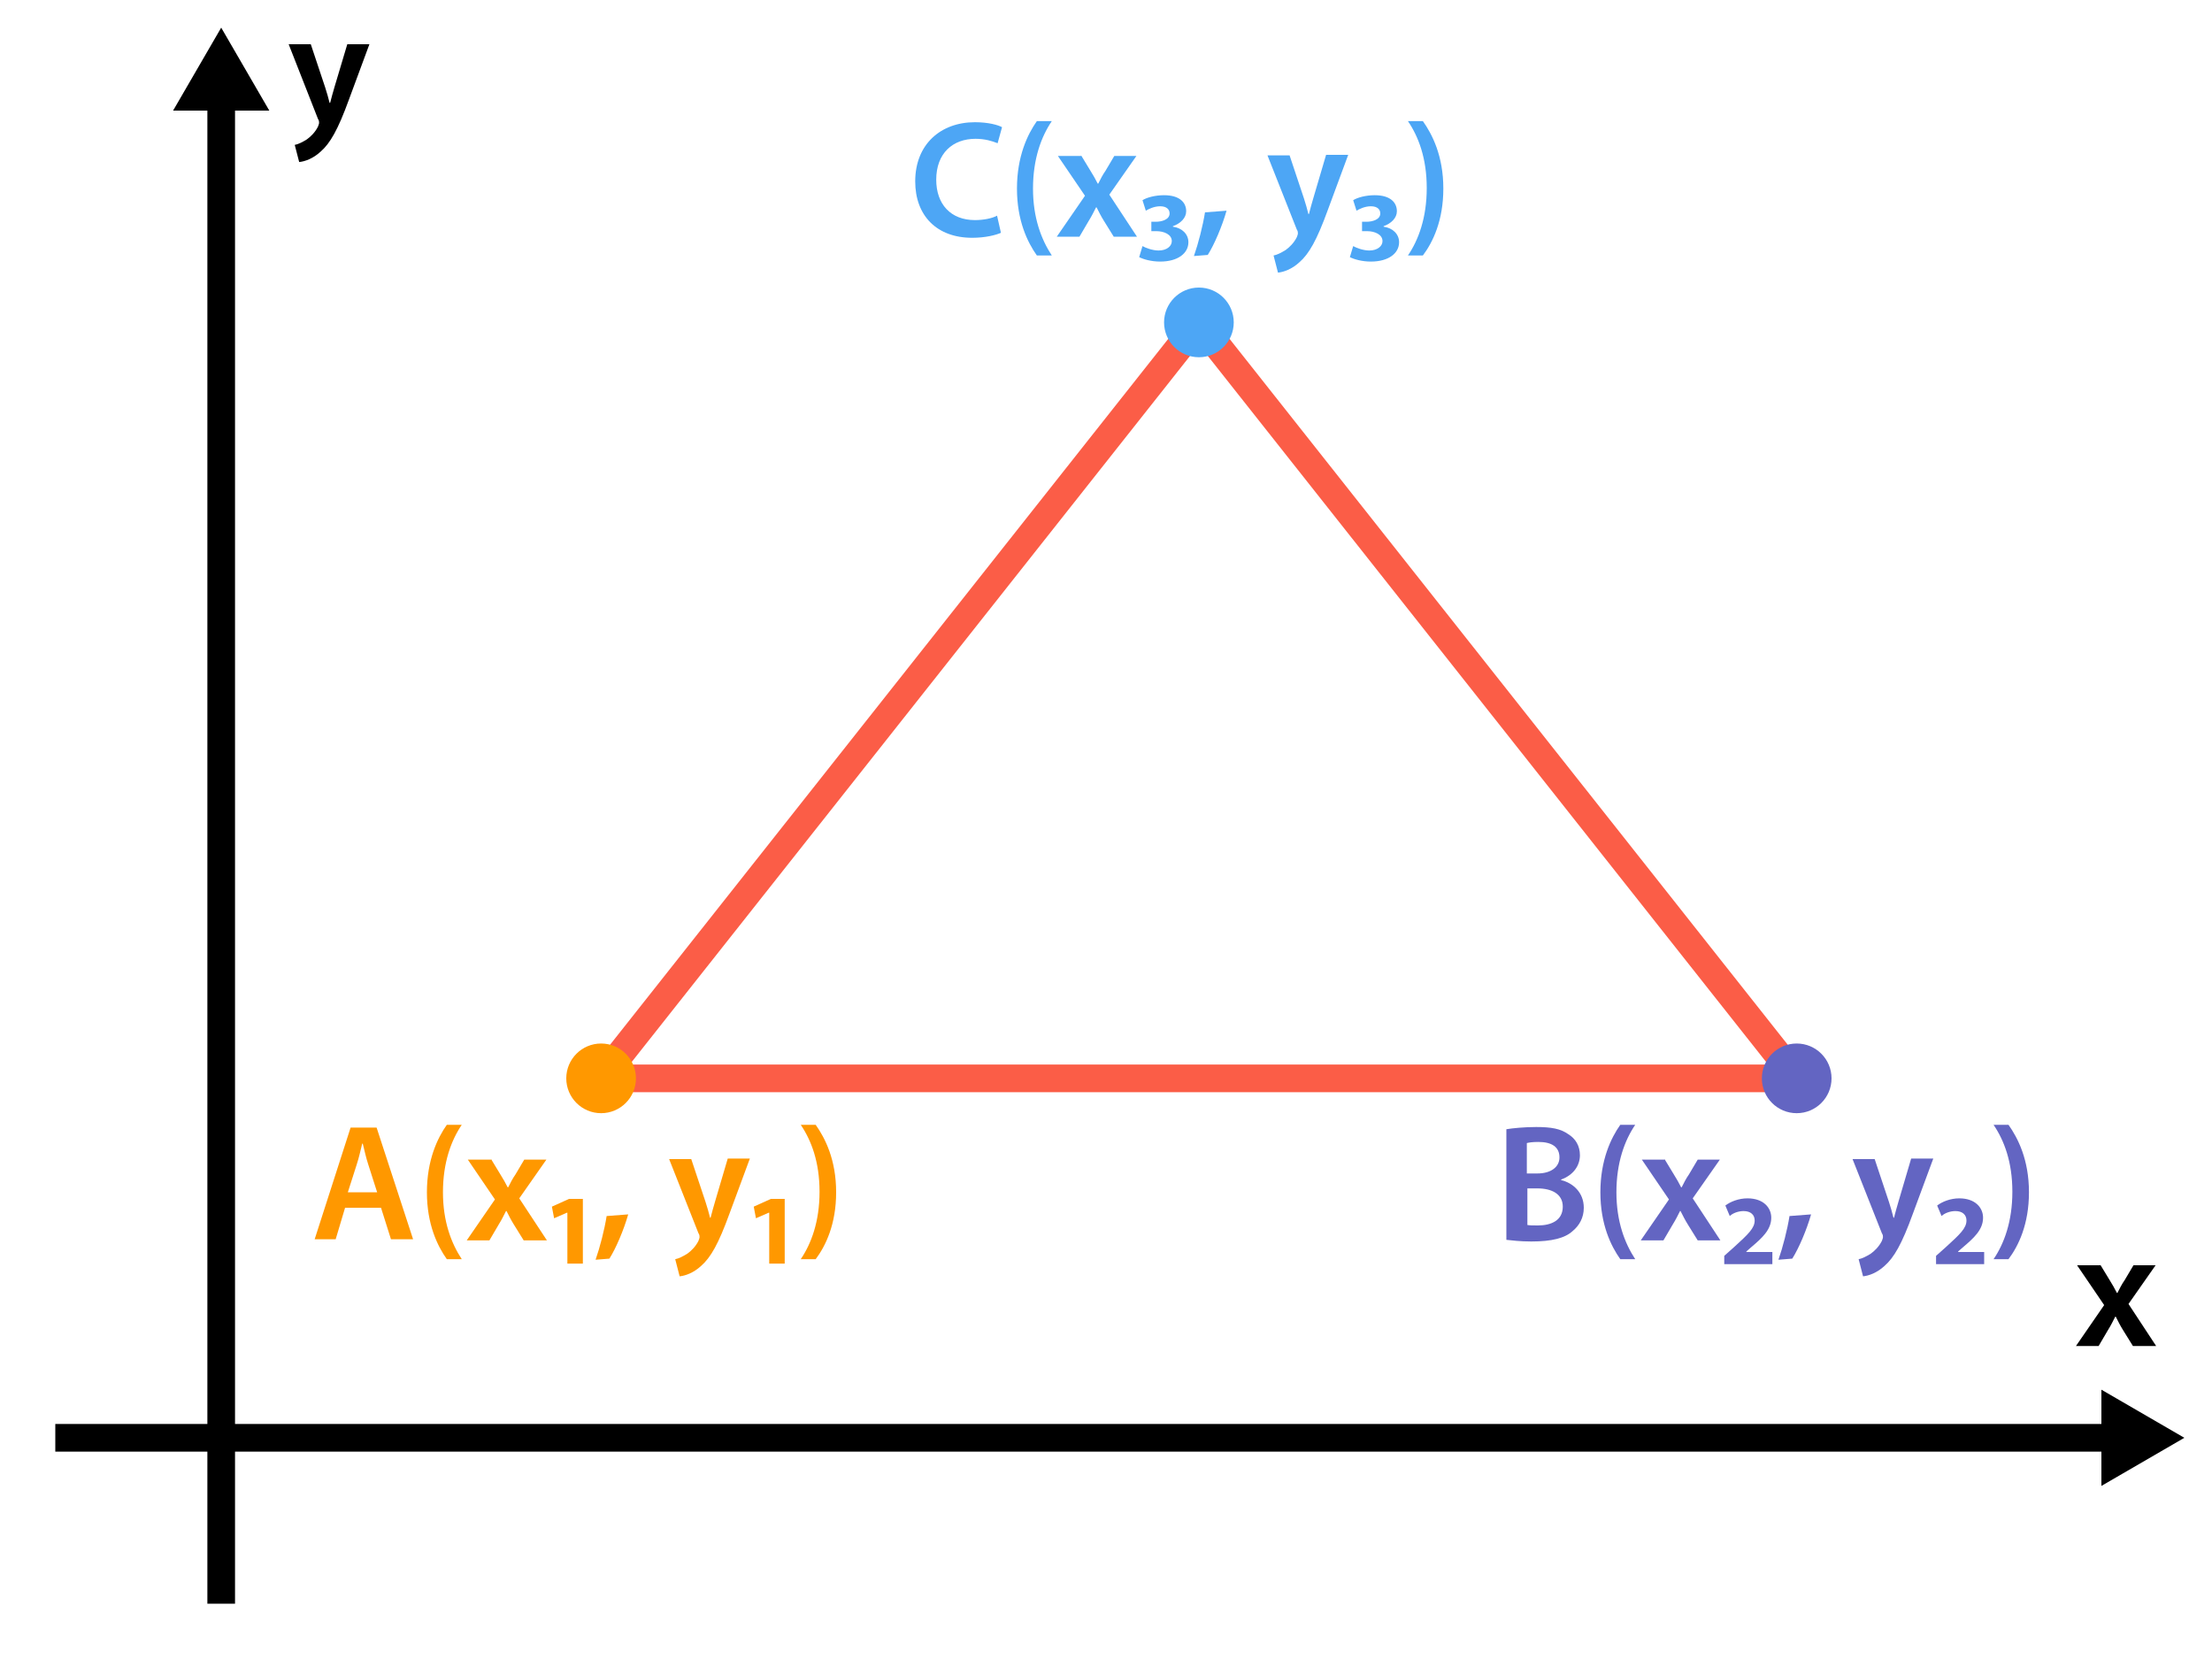
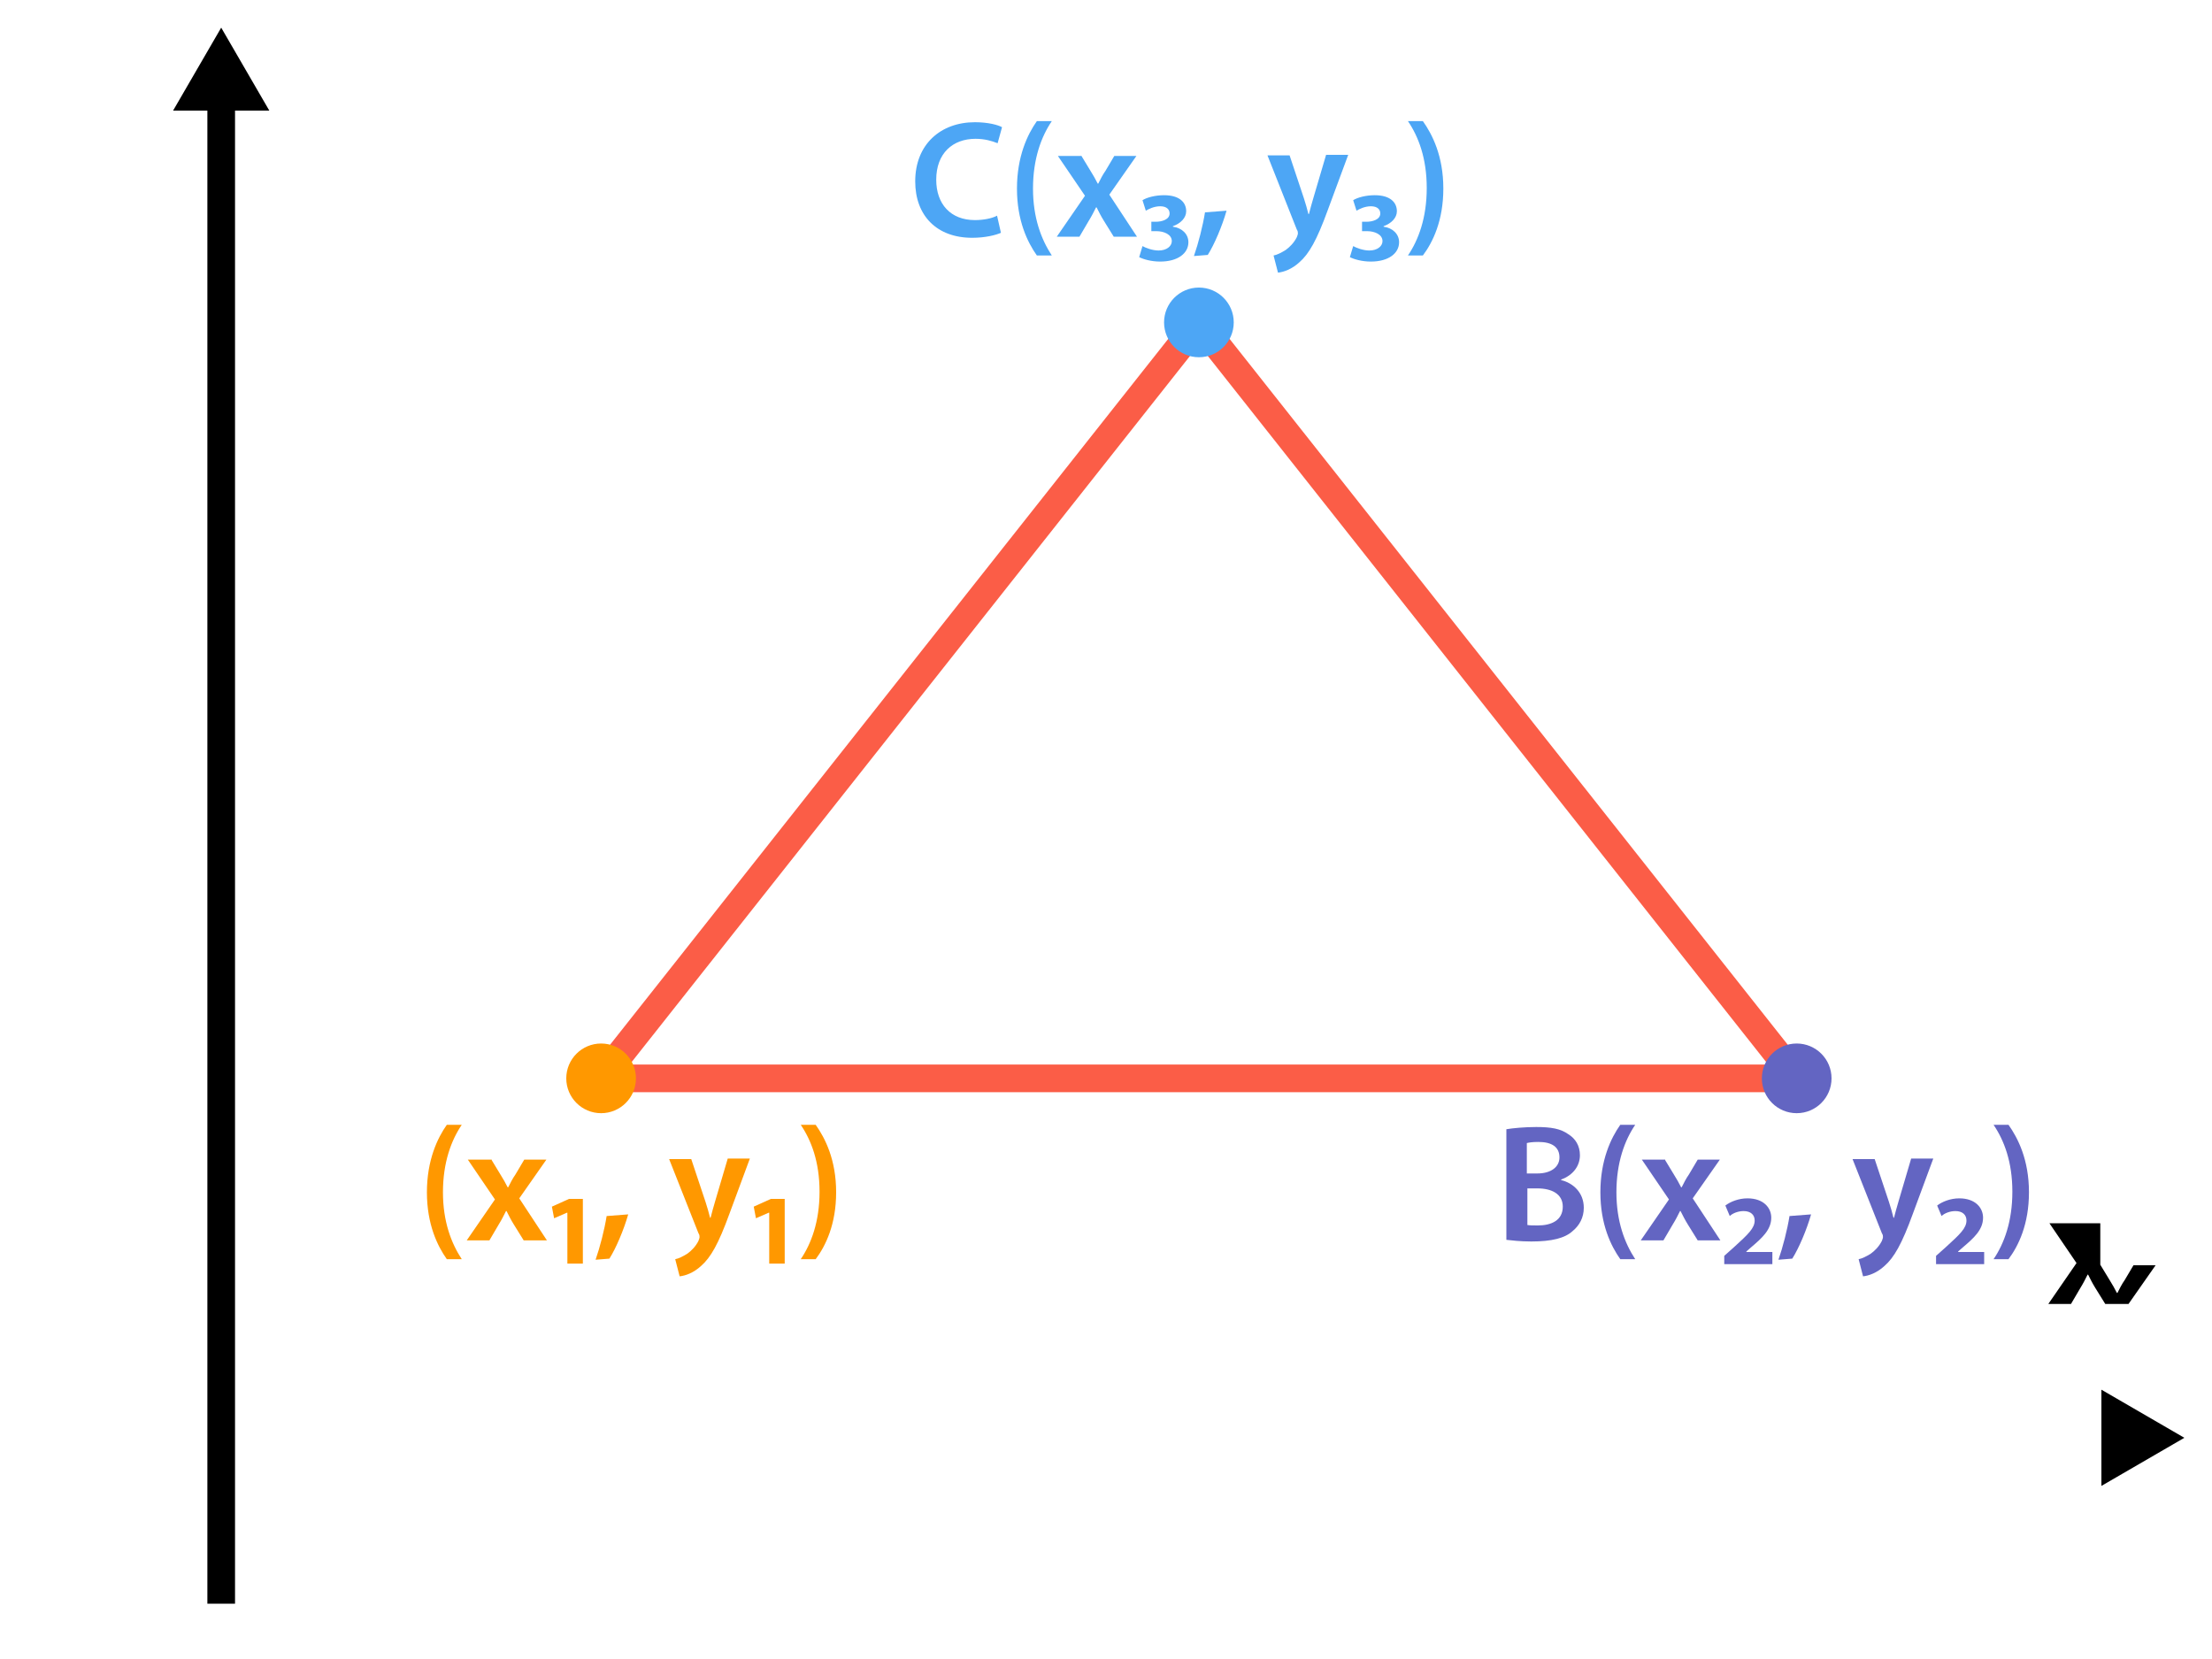
<svg xmlns="http://www.w3.org/2000/svg" version="1.1" id="Layer_1" x="0px" y="0px" width="400px" height="300px" viewBox="0 0 400 300" style="enable-background:new 0 0 400 300;" xml:space="preserve">
  <style type="text/css">
	.st0{fill:none;stroke:#FB5D47;stroke-width:5;stroke-miterlimit:10;}
	.st1{fill:none;stroke:#000000;stroke-width:5;stroke-miterlimit:10;}
	.st2{fill:#6365C2;}
	.st3{fill:#FF9800;}
	.st4{fill:#4DA6F5;}
</style>
  <polygon class="st0" points="108.7,195 216.8,58.3 324.9,195 " />
  <line class="st1" x1="40" y1="290" x2="40" y2="10" />
-   <line class="st1" x1="10" y1="260" x2="390" y2="260" />
  <polygon points="31.3,20 40,5 48.7,20 " />
  <polygon points="380,251.3 395,260 380,268.7 " />
  <g>
-     <path d="M56.2,8l2.6,7.8c0.3,0.9,0.6,2,0.8,2.8h0.1c0.2-0.8,0.5-1.9,0.8-2.9L62.8,8h4l-3.7,10c-2,5.5-3.4,7.9-5.1,9.4   c-1.4,1.3-2.9,1.8-3.9,1.9l-0.8-3.1c0.6-0.1,1.4-0.5,2.2-1c0.7-0.5,1.5-1.3,2-2.3c0.1-0.3,0.2-0.5,0.2-0.7c0-0.2,0-0.4-0.2-0.7   L52.2,8H56.2z" />
-   </g>
+     </g>
  <g>
-     <path d="M379.8,228.7l1.7,2.8c0.5,0.8,0.9,1.5,1.3,2.3h0.1c0.4-0.8,0.8-1.6,1.3-2.3l1.6-2.7h4l-4.9,7l5,7.6h-4.2l-1.8-2.9   c-0.5-0.8-0.9-1.6-1.3-2.4h-0.1c-0.4,0.8-0.8,1.6-1.3,2.4l-1.7,2.9h-4.1l5.1-7.4l-4.9-7.2H379.8z" />
+     <path d="M379.8,228.7l1.7,2.8c0.5,0.8,0.9,1.5,1.3,2.3h0.1c0.4-0.8,0.8-1.6,1.3-2.3l1.6-2.7h4l-4.9,7h-4.2l-1.8-2.9   c-0.5-0.8-0.9-1.6-1.3-2.4h-0.1c-0.4,0.8-0.8,1.6-1.3,2.4l-1.7,2.9h-4.1l5.1-7.4l-4.9-7.2H379.8z" />
  </g>
  <circle class="st2" cx="324.9" cy="195" r="6.3" />
  <circle class="st3" cx="108.7" cy="195" r="6.3" />
  <g>
    <path class="st2" d="M272.4,204.2c1.2-0.2,3.3-0.4,5.4-0.4c2.7,0,4.4,0.3,5.8,1.3c1.3,0.8,2.1,2.1,2.1,3.8c0,1.9-1.2,3.6-3.4,4.4   v0.1c2.1,0.5,4.1,2.2,4.1,5c0,1.8-0.8,3.2-2,4.2c-1.4,1.3-3.8,1.9-7.5,1.9c-2,0-3.6-0.2-4.5-0.3V204.2z M276.1,212.2h1.9   c2.5,0,4-1.2,4-2.9c0-1.9-1.4-2.8-3.8-2.8c-1.1,0-1.7,0.1-2.1,0.2V212.2z M276.1,221.5c0.5,0.1,1.1,0.1,2,0.1   c2.4,0,4.5-0.9,4.5-3.4c0-2.3-2-3.3-4.6-3.3h-1.8V221.5z" />
    <path class="st2" d="M295.7,203.4c-1.9,2.8-3.4,6.8-3.4,12.2c0,5.3,1.5,9.2,3.4,12.1H293c-1.7-2.4-3.6-6.3-3.6-12.1   c0-5.8,1.9-9.8,3.6-12.2H295.7z" />
    <path class="st2" d="M301,209.6l1.7,2.8c0.5,0.8,0.9,1.5,1.3,2.3h0.1c0.4-0.8,0.8-1.6,1.3-2.3l1.6-2.7h4l-4.9,7l5,7.6H307l-1.8-2.9   c-0.5-0.8-0.9-1.6-1.3-2.4h-0.1c-0.4,0.8-0.8,1.6-1.3,2.4l-1.7,2.9h-4.1l5.1-7.4l-4.9-7.2H301z" />
    <path class="st2" d="M311.8,227.1l1.9-1.7c2.4-2.2,3.6-3.3,3.6-4.7c0-1-0.7-1.7-2-1.7c-1,0-2,0.4-2.5,0.9L312,218   c0.9-0.7,2.4-1.3,4-1.3c2.9,0,4.3,1.7,4.3,3.5c0,2.2-1.7,3.7-3.7,5.4l-0.8,0.7v0.1h4.7v2.2h-8.7V227.1z" />
    <path class="st2" d="M321.6,227.8c0.8-2.3,1.6-5.4,2-7.9l3.9-0.3c-0.8,2.8-2.2,6.1-3.4,8L321.6,227.8z" />
    <path class="st2" d="M339,209.6l2.6,7.8c0.3,0.9,0.6,2,0.8,2.8h0.1c0.2-0.8,0.5-1.9,0.8-2.9l2.3-7.8h4l-3.7,10   c-2,5.5-3.4,7.9-5.1,9.4c-1.4,1.3-2.9,1.8-3.9,1.9l-0.8-3.1c0.6-0.1,1.4-0.5,2.2-1c0.7-0.5,1.5-1.3,2-2.3c0.1-0.3,0.2-0.5,0.2-0.7   c0-0.2,0-0.4-0.2-0.7l-5.3-13.4H339z" />
    <path class="st2" d="M350.1,227.1l1.9-1.7c2.4-2.2,3.6-3.3,3.6-4.7c0-1-0.7-1.7-2-1.7c-1,0-2,0.4-2.5,0.9l-0.8-1.9   c0.9-0.7,2.4-1.3,4-1.3c2.9,0,4.3,1.7,4.3,3.5c0,2.2-1.7,3.7-3.7,5.4l-0.8,0.7v0.1h4.7v2.2h-8.7V227.1z" />
    <path class="st2" d="M360.5,227.7c1.9-2.8,3.4-6.8,3.4-12.2s-1.5-9.3-3.4-12.1h2.7c1.7,2.4,3.7,6.3,3.7,12.2   c0,5.8-1.9,9.7-3.7,12.1H360.5z" />
  </g>
  <g>
-     <path class="st3" d="M62.4,218.4l-1.7,5.7h-3.8l6.5-20.2h4.7l6.6,20.2h-4l-1.8-5.7H62.4z M68.2,215.6l-1.6-5   c-0.4-1.2-0.7-2.6-1-3.8h-0.1c-0.3,1.2-0.6,2.6-1,3.8l-1.6,5H68.2z" />
    <path class="st3" d="M83.5,203.4c-1.9,2.8-3.4,6.8-3.4,12.2c0,5.3,1.5,9.2,3.4,12.1h-2.7c-1.7-2.4-3.6-6.3-3.6-12.1   c0-5.8,1.9-9.8,3.6-12.2H83.5z" />
    <path class="st3" d="M88.8,209.6l1.7,2.8c0.5,0.8,0.9,1.5,1.3,2.3h0.1c0.4-0.8,0.8-1.6,1.3-2.3l1.6-2.7h4l-4.9,7l5,7.6h-4.2   l-1.8-2.9c-0.5-0.8-0.9-1.6-1.3-2.4h-0.1c-0.4,0.8-0.8,1.6-1.3,2.4l-1.7,2.9h-4.1l5.1-7.4l-4.9-7.2H88.8z" />
    <path class="st3" d="M102.6,228.6v-9.3h-0.1l-2.3,1l-0.4-2.1l3.1-1.4h2.5v11.7H102.6z" />
    <path class="st3" d="M107.7,227.8c0.8-2.3,1.6-5.4,2-7.9l3.9-0.3c-0.8,2.8-2.2,6.1-3.4,8L107.7,227.8z" />
    <path class="st3" d="M125,209.6l2.6,7.8c0.3,0.9,0.6,2,0.8,2.8h0.1c0.2-0.8,0.5-1.9,0.8-2.9l2.3-7.8h4l-3.7,10   c-2,5.5-3.4,7.9-5.1,9.4c-1.4,1.3-2.9,1.8-3.9,1.9l-0.8-3.1c0.6-0.1,1.4-0.5,2.2-1c0.7-0.5,1.5-1.3,2-2.3c0.1-0.3,0.2-0.5,0.2-0.7   c0-0.2,0-0.4-0.2-0.7l-5.3-13.4H125z" />
    <path class="st3" d="M139.1,228.6v-9.3H139l-2.3,1l-0.4-2.1l3.1-1.4h2.5v11.7H139.1z" />
    <path class="st3" d="M144.8,227.7c1.9-2.8,3.4-6.8,3.4-12.2s-1.5-9.3-3.4-12.1h2.7c1.7,2.4,3.7,6.3,3.7,12.2   c0,5.8-1.9,9.7-3.7,12.1H144.8z" />
  </g>
  <g>
    <path class="st4" d="M181,42.1c-0.9,0.4-2.8,0.9-5.2,0.9c-6.4,0-10.3-4-10.3-10.2c0-6.7,4.6-10.7,10.8-10.7c2.4,0,4.2,0.5,4.9,0.9   l-0.8,2.9c-1-0.4-2.3-0.8-4-0.8c-4.1,0-7.1,2.6-7.1,7.4c0,4.4,2.6,7.3,7,7.3c1.5,0,3.1-0.3,4-0.8L181,42.1z" />
    <path class="st4" d="M190.2,21.9c-1.9,2.8-3.4,6.8-3.4,12.2c0,5.3,1.5,9.2,3.4,12.1h-2.7c-1.7-2.4-3.6-6.3-3.6-12.1   c0-5.8,1.9-9.8,3.6-12.2H190.2z" />
    <path class="st4" d="M195.5,28.1l1.7,2.8c0.5,0.8,0.9,1.5,1.3,2.3h0.1c0.4-0.8,0.8-1.6,1.3-2.3l1.6-2.7h4l-4.9,7l5,7.6h-4.2   l-1.8-2.9c-0.5-0.8-0.9-1.6-1.3-2.4h-0.1c-0.4,0.8-0.8,1.6-1.3,2.4l-1.7,2.9h-4.1l5.1-7.4l-4.9-7.2H195.5z" />
    <path class="st4" d="M206.6,36.2c0.8-0.5,2.3-0.9,3.9-0.9c2.8,0,4,1.3,4,2.9c0,1.2-1,2.2-2.4,2.7v0.1c1.6,0.2,2.8,1.3,2.8,2.8   c0,2-1.9,3.5-5.1,3.5c-1.6,0-3-0.4-3.8-0.8l0.6-2c0.5,0.3,1.8,0.8,2.9,0.8c1.5,0,2.4-0.8,2.4-1.7c0-1.2-1.4-1.8-2.8-1.8h-0.9v-1.7   h0.8c1.1,0,2.5-0.4,2.5-1.5c0-0.7-0.5-1.3-1.7-1.3c-1.1,0-2.1,0.5-2.6,0.8L206.6,36.2z" />
    <path class="st4" d="M215.9,46.3c0.8-2.3,1.6-5.4,2-7.9l3.9-0.3c-0.8,2.8-2.2,6.1-3.4,8L215.9,46.3z" />
    <path class="st4" d="M233.2,28.1l2.6,7.8c0.3,0.9,0.6,2,0.8,2.8h0.1c0.2-0.8,0.5-1.9,0.8-2.9l2.3-7.8h4l-3.7,10   c-2,5.5-3.4,7.9-5.1,9.4c-1.4,1.3-2.9,1.8-3.9,1.9l-0.8-3.1c0.6-0.1,1.4-0.5,2.2-1c0.7-0.5,1.5-1.3,2-2.3c0.1-0.3,0.2-0.5,0.2-0.7   c0-0.2,0-0.4-0.2-0.7l-5.3-13.4H233.2z" />
    <path class="st4" d="M244.7,36.2c0.8-0.5,2.3-0.9,3.9-0.9c2.8,0,4,1.3,4,2.9c0,1.2-1,2.2-2.4,2.7v0.1c1.6,0.2,2.8,1.3,2.8,2.8   c0,2-1.9,3.5-5.1,3.5c-1.6,0-3-0.4-3.8-0.8l0.6-2c0.5,0.3,1.8,0.8,2.9,0.8c1.5,0,2.4-0.8,2.4-1.7c0-1.2-1.4-1.8-2.8-1.8h-0.9v-1.7   h0.8c1.1,0,2.5-0.4,2.5-1.5c0-0.7-0.5-1.3-1.7-1.3c-1.1,0-2.1,0.5-2.6,0.8L244.7,36.2z" />
    <path class="st4" d="M254.6,46.2c1.9-2.8,3.4-6.8,3.4-12.2s-1.5-9.3-3.4-12.1h2.7c1.7,2.4,3.7,6.3,3.7,12.2c0,5.8-1.9,9.7-3.7,12.1   H254.6z" />
  </g>
  <circle class="st4" cx="216.8" cy="58.3" r="6.3" />
</svg>